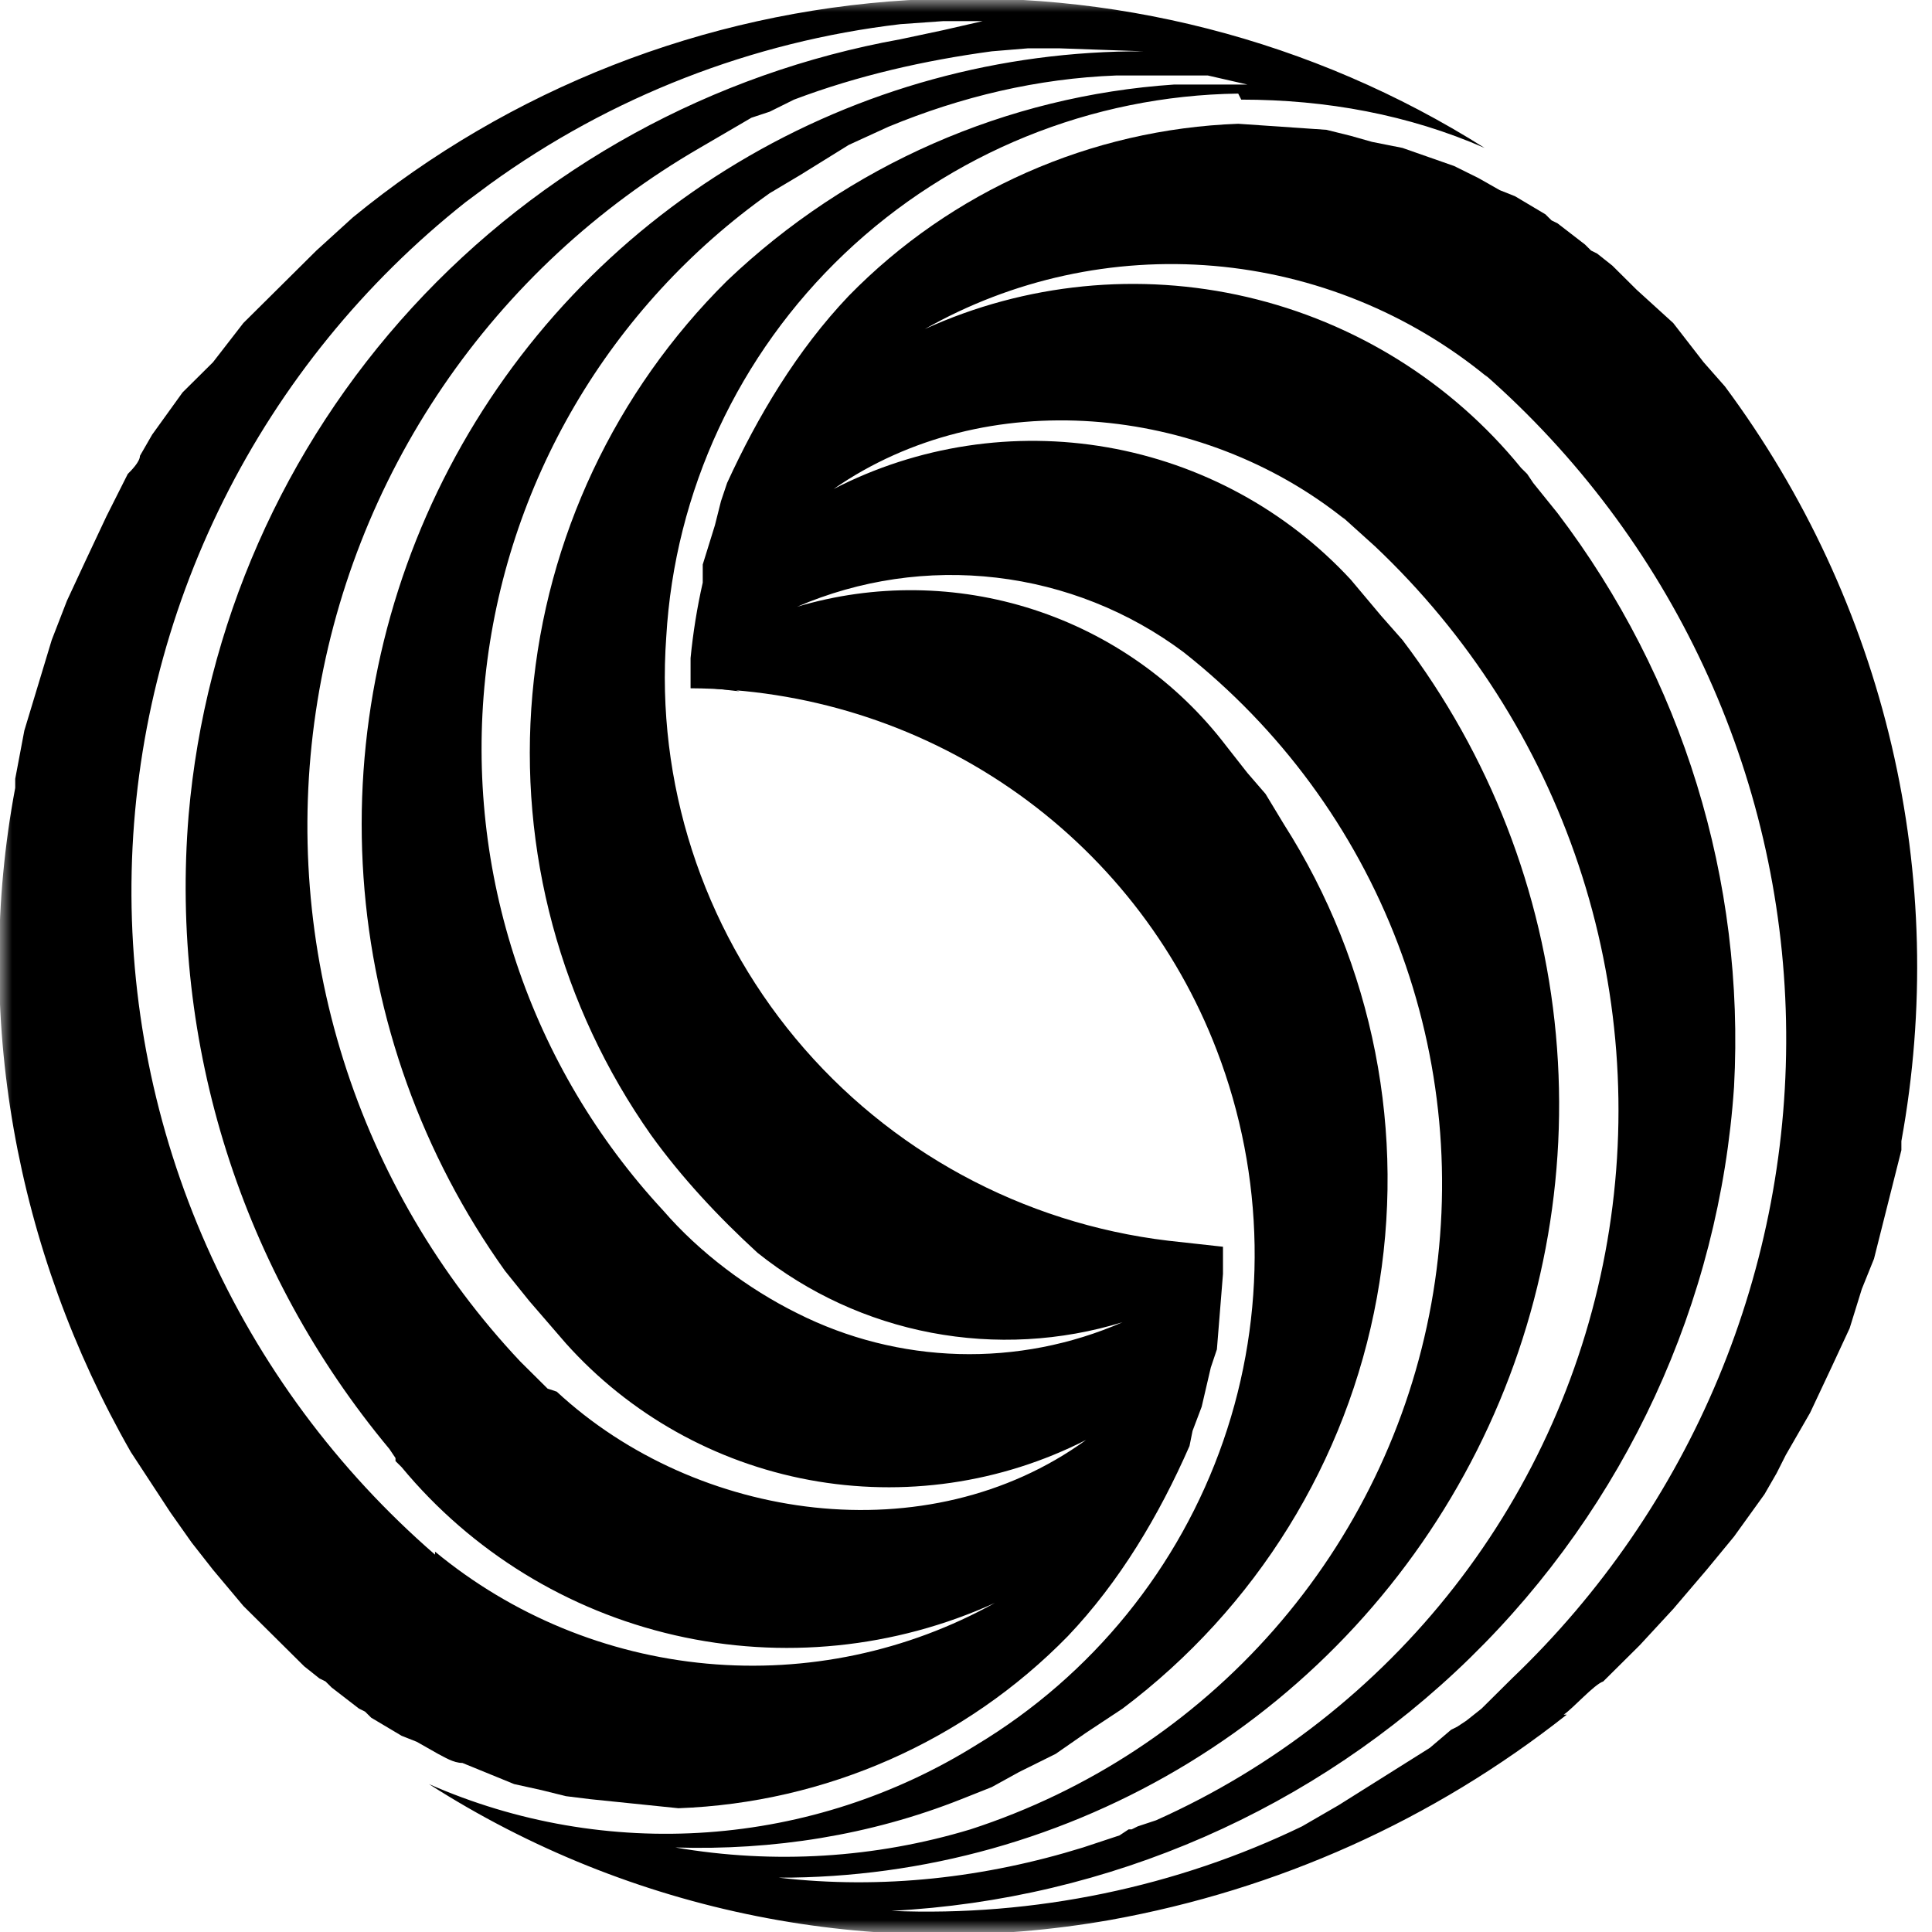
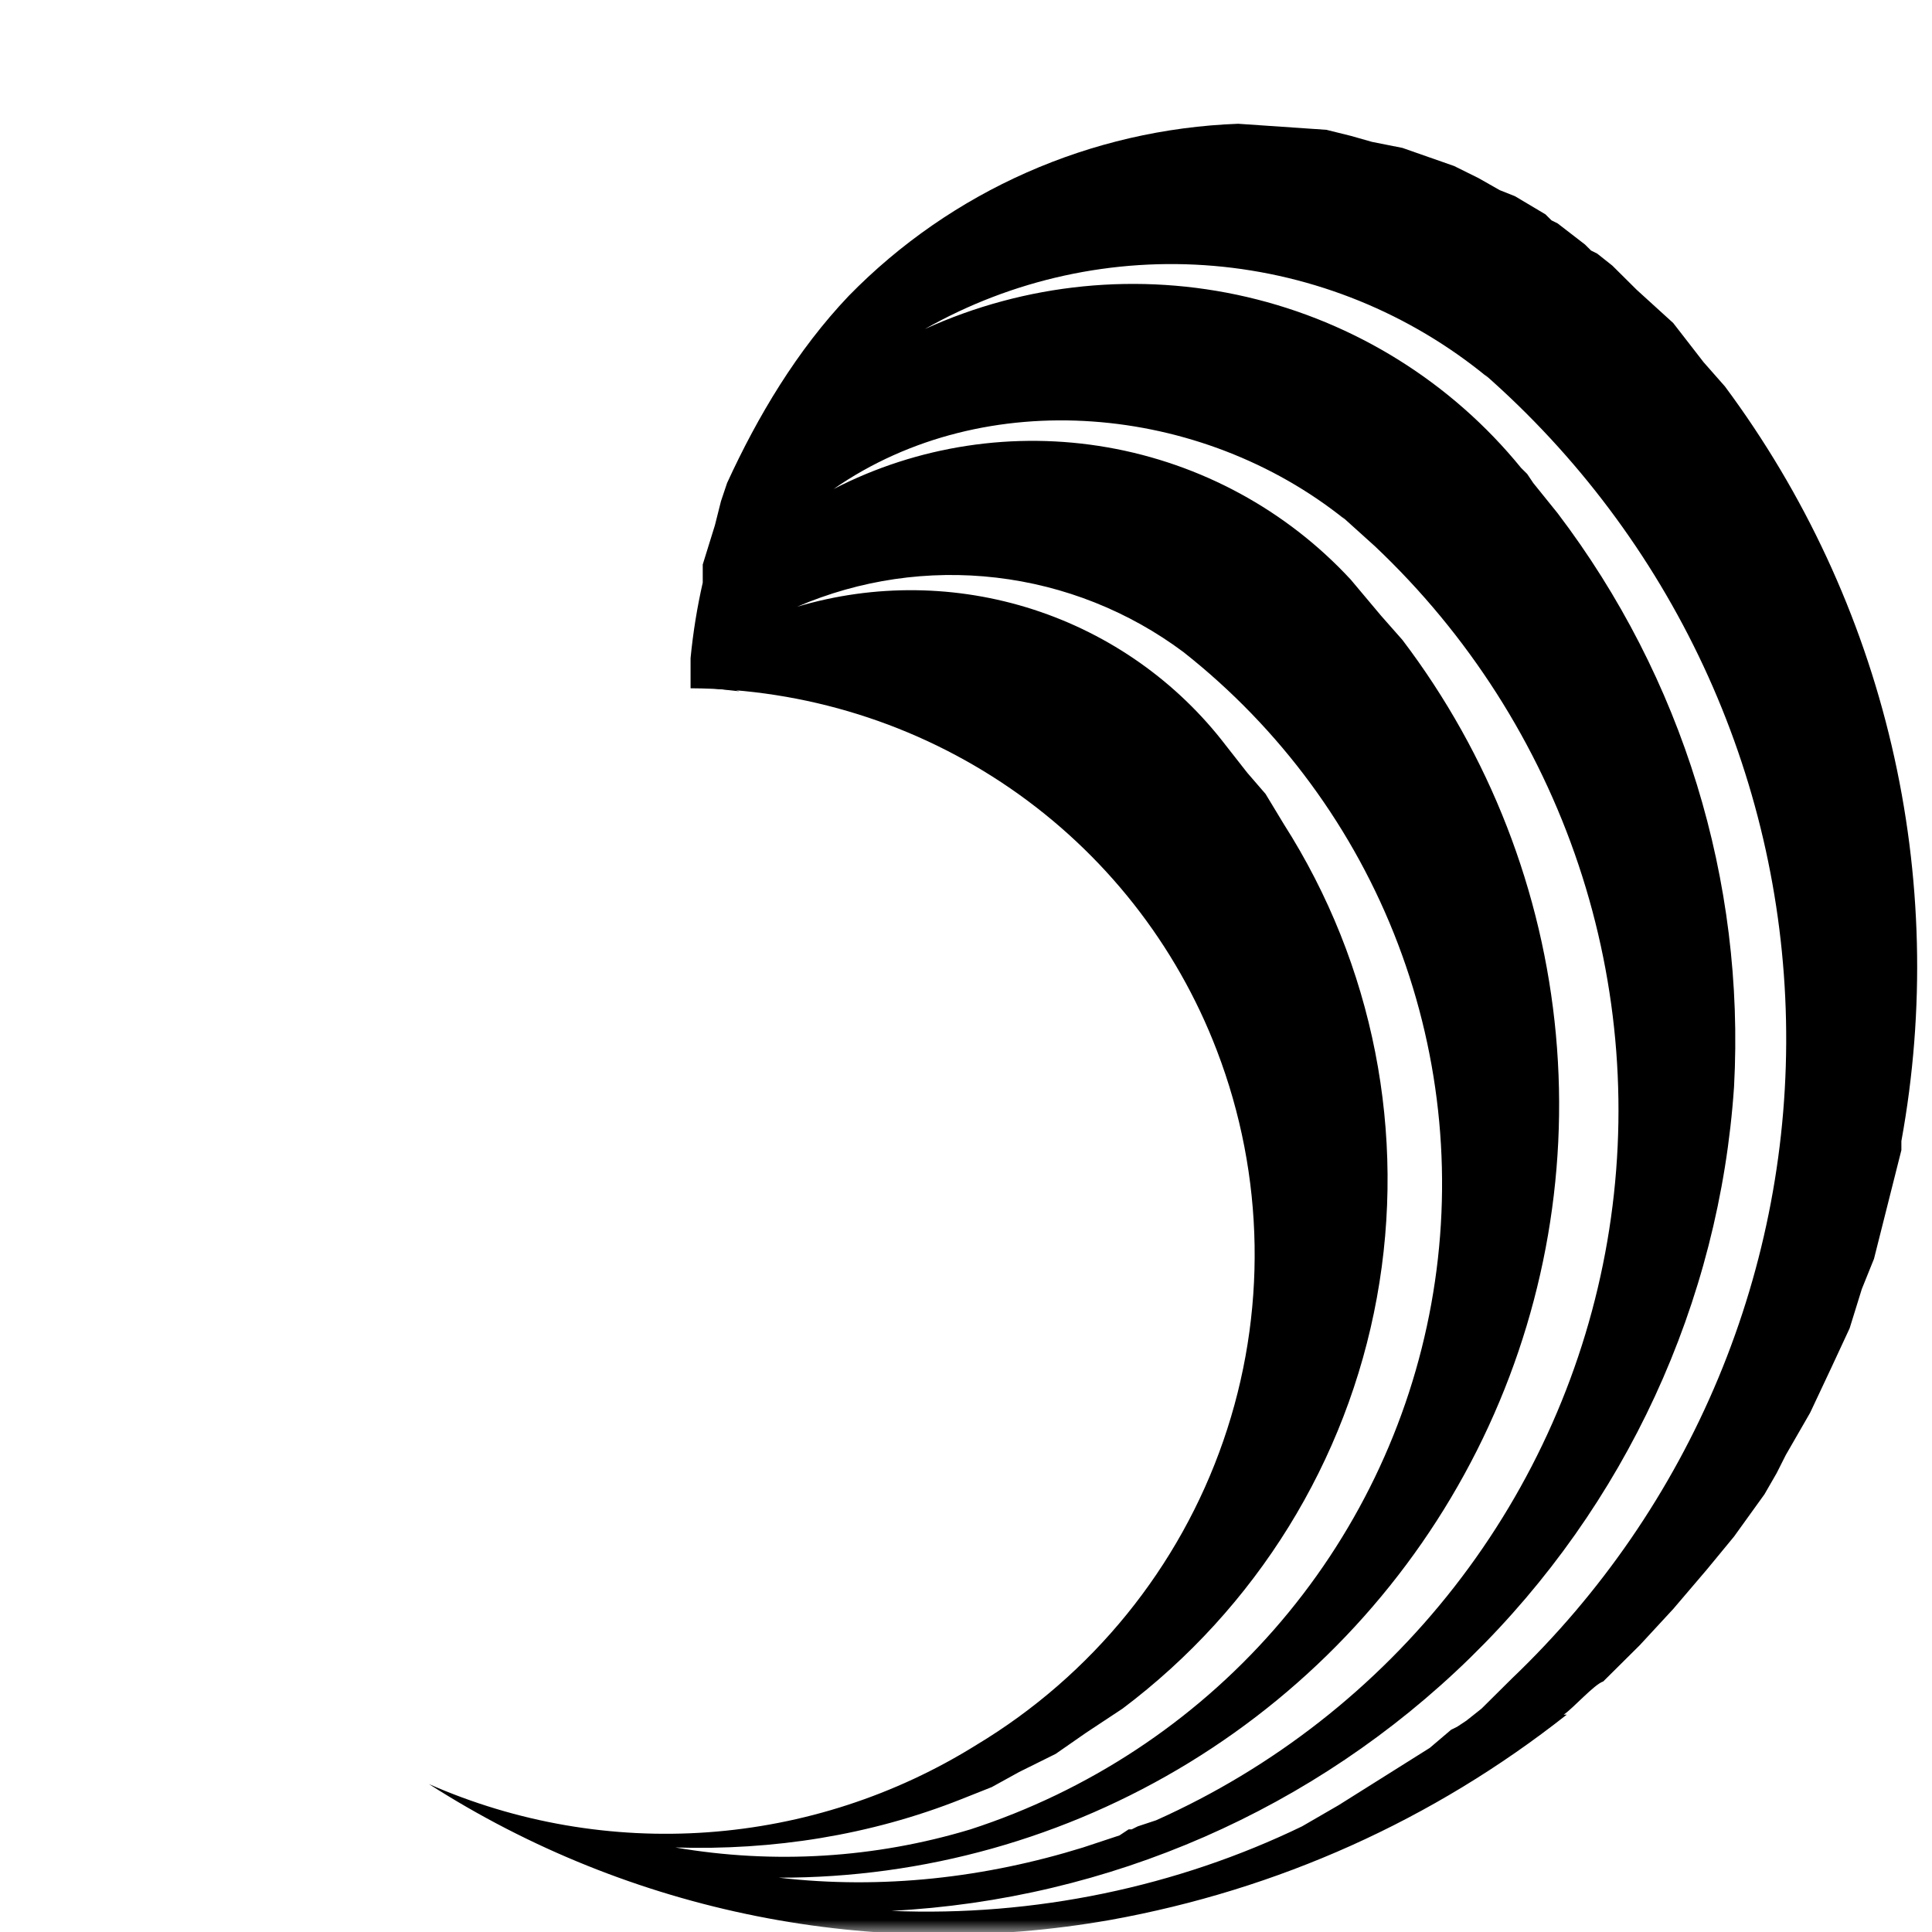
<svg xmlns="http://www.w3.org/2000/svg" width="80" height="80" viewBox="0 0 80 80" fill="none">
  <g clip-path="url(#clip0_454_36696)">
    <mask id="mask0_454_36696" style="mask-type:luminance" maskUnits="userSpaceOnUse" x="0" y="0" width="206" height="80">
      <path d="M0 0H205.207V80H0V0Z" fill="white" />
    </mask>
    <g mask="url(#mask0_454_36696)">
-       <path d="M109.47 62.625C103.549 62.625 99.014 61.375 95.739 58.875C94.14 57.602 92.855 55.982 91.981 54.141C91.108 52.3 90.67 50.285 90.7 48.25H99.266C99.3 49.329 99.565 50.389 100.043 51.358C100.521 52.328 101.2 53.186 102.037 53.875C104.179 55.125 106.572 55.75 109.092 55.625C110.099 55.625 111.233 55.5 112.241 55.25C113.215 55.074 114.152 54.736 115.012 54.25C115.642 53.875 116.272 53.25 116.776 52.625C117.28 51.75 117.532 50.875 117.532 50C117.532 49 117.28 48.125 116.776 47.375C116.146 46.625 115.516 46.125 114.634 45.625L111.233 44.375L106.824 43.375L101.156 41.875C99.518 41.375 97.88 40.625 96.495 39.625C95.109 38.75 93.975 37.5 93.219 36.125C92.314 34.391 91.88 32.452 91.96 30.5C91.851 28.618 92.221 26.738 93.035 25.035C93.85 23.331 95.082 21.858 96.621 20.75C98.258 19.625 100.022 18.75 101.911 18.25C104.093 17.706 106.339 17.453 108.588 17.5C112.745 17.25 116.902 18.5 120.429 21C121.923 22.22 123.135 23.744 123.983 25.47C124.831 27.195 125.294 29.081 125.342 31H116.902C116.86 30.025 116.6 29.071 116.143 28.207C115.686 27.342 115.042 26.589 114.257 26C112.493 25 110.477 24.375 108.462 24.5C106.477 24.394 104.505 24.872 102.793 25.875C102.132 26.254 101.584 26.802 101.208 27.461C100.831 28.12 100.639 28.868 100.652 29.625C100.652 30.375 100.904 31.125 101.282 31.75C101.785 32.5 102.289 33 103.045 33.375C105.404 34.195 107.8 34.904 110.225 35.5L116.524 37.125C118.288 37.625 120.051 38.375 121.563 39.5C123.075 40.375 124.208 41.625 125.09 43.25C125.972 45 126.35 47 126.35 49C126.35 51 125.972 53 125.09 54.75C124.279 56.465 123.07 57.964 121.563 59.125C119.925 60.375 118.162 61.25 116.272 61.75C114.005 62.375 111.737 62.75 109.47 62.625ZM140.081 47.5L136.553 51.25V61.75H128.365V18.25H136.553V42.5L147.513 30.625H157.339L146.001 42.5L158.724 61.625H148.647L140.207 47.5H140.081ZM159.48 18.25H167.794V25.75H159.48V18.25ZM159.48 30.5H167.794V61.75H159.48V30.5ZM199.665 28.25V24.625H205.208V18.375C203.367 18.151 201.506 18.151 199.665 18.375C198.107 18.567 196.605 19.078 195.256 19.875C193.996 20.625 192.989 21.625 192.359 22.875C191.629 24.395 191.283 26.068 191.351 27.75V30.5H182.155V24.625H187.446V18.625C185.682 18.375 183.793 18.375 182.029 18.625C180.517 18.75 179.132 19.25 177.746 20C176.486 20.75 175.605 21.875 174.849 23.125C174.134 24.606 173.789 26.235 173.841 27.875V30.375H169.684V36.25H173.841V61.75H182.155V36.25H191.351V61.75H199.665V36.25H205.208V30.5H199.665V28.25ZM51.397 4.125C54.924 4.125 58.325 4.75 61.474 6.125C54.358 1.632 45.992 -0.509 37.573 0.007C29.155 0.524 21.117 3.672 14.613 9L13.101 10.375L11.59 11.875L10.078 13.375L8.819 15L7.559 16.25L6.299 18L5.795 18.875C5.795 19.125 5.417 19.5 5.291 19.625L4.41 21.375L3.528 23.25L2.772 24.875L2.142 26.5L1.764 27.75L1.008 30.25L0.63 32.25V32.625C-1.133 42 0.63 51.75 5.417 60.125L7.055 62.625L7.937 63.875L8.819 65L10.078 66.5L11.59 68L12.598 69L13.227 69.5L13.479 69.625L13.731 69.875L14.865 70.75L15.117 70.875L15.369 71.125L16.629 71.875L17.259 72.125L18.14 72.625C18.392 72.75 18.77 73 19.148 73L21.29 73.875L22.423 74.125L23.431 74.375L24.439 74.5L28.092 74.875C34.191 74.651 39.968 72.098 44.217 67.75C46.358 65.5 47.996 62.75 49.255 59.875L49.381 59.25L49.759 58.25L50.137 56.625L50.389 55.875L50.641 52.75V51.625L48.373 51.375C42.337 50.653 36.812 47.654 32.943 43C29.074 38.346 27.156 32.394 27.588 26.375C27.938 20.349 30.575 14.678 34.969 10.503C39.364 6.328 45.188 3.96 51.271 3.875L51.397 4.125ZM18.014 64.375C13.962 60.859 10.736 56.503 8.565 51.614C6.395 46.726 5.332 41.424 5.452 36.083C5.572 30.742 6.872 25.493 9.261 20.706C11.649 15.918 15.067 11.709 19.274 8.375L20.282 7.625C25.283 4.004 31.14 1.722 37.288 1L39.052 0.875H42.453H40.689L39.052 1.25L37.288 1.625C29.501 3.024 22.395 6.929 17.067 12.735C11.739 18.541 8.487 25.927 7.811 33.75C7.025 43.242 10.009 52.662 16.125 60L16.377 60.375V60.5L16.629 60.75C19.523 64.247 23.503 66.694 27.946 67.712C32.389 68.729 37.047 68.259 41.193 66.375C37.567 68.391 33.41 69.266 29.271 68.887C25.132 68.507 21.207 66.891 18.014 64.25V64.375ZM23.053 57.625L22.675 57.5L22.549 57.375L21.542 56.375C18.186 52.81 15.683 48.54 14.218 43.884C12.752 39.227 12.362 34.303 13.076 29.476C13.79 24.65 15.59 20.044 18.342 16.002C21.094 11.96 24.728 8.584 28.974 6.125L31.115 4.875L31.871 4.625L32.879 4.125C35.524 3.125 38.296 2.5 41.067 2.125L42.579 2H43.839L47.366 2.125C41.439 2.1 35.62 3.695 30.547 6.737C25.474 9.778 21.344 14.148 18.611 19.366C15.877 24.584 14.646 30.449 15.052 36.317C15.458 42.184 17.485 47.827 20.912 52.625L21.919 53.875L23.431 55.625C26.066 58.568 29.613 60.558 33.512 61.282C37.412 62.006 41.443 61.423 44.972 59.625C38.422 64.375 28.848 63 23.053 57.625ZM26.958 47C28.218 48.75 29.73 50.375 31.367 51.875C33.457 53.547 35.928 54.684 38.564 55.185C41.2 55.686 43.92 55.537 46.484 54.75C44.349 55.682 42.033 56.132 39.702 56.067C37.371 56.002 35.084 55.424 33.005 54.375C30.989 53.375 28.974 51.875 27.462 50.125C24.729 47.179 22.659 43.689 21.388 39.887C20.117 36.086 19.676 32.06 20.093 28.076C20.51 24.093 21.776 20.243 23.806 16.781C25.837 13.32 28.586 10.327 31.871 8L33.131 7.25L35.147 6L36.784 5.25C39.807 4 42.957 3.25 46.232 3.125H50.011L51.649 3.5H48.626C41.682 3.965 35.126 6.842 30.108 11.625C25.476 16.214 22.622 22.275 22.046 28.744C21.47 35.214 23.209 41.677 26.958 47Z" fill="black" />
      <path d="M29.479 28.5L28.723 28.375C29.352 28.375 29.982 28.375 30.612 28.625L29.479 28.5Z" fill="black" />
      <path d="M64.749 71C65.127 70.75 66.009 69.75 66.387 69.625L67.898 68.125L69.284 66.625L70.67 65L71.803 63.625L73.063 61.875L73.567 61L73.945 60.25L74.953 58.5L75.835 56.625L76.59 55L77.094 53.375L77.598 52.125L78.228 49.625L78.732 47.625V47.25C79.723 41.822 79.586 36.25 78.33 30.877C77.073 25.503 74.724 20.441 71.425 16L70.544 15L69.284 13.375L67.772 12L66.765 11L66.135 10.5L65.883 10.375L65.631 10.125L64.497 9.25L64.245 9.125L63.993 8.875L62.733 8.125L62.104 7.875L61.222 7.375L60.214 6.875L58.073 6.125L56.813 5.875L55.931 5.625L54.923 5.375L51.27 5.125C45.171 5.35 39.395 7.902 35.146 12.25C33.004 14.5 31.367 17.25 30.107 20L29.855 20.75L29.603 21.75L29.099 23.375V24.125C28.865 25.155 28.697 26.199 28.595 27.25V28.5C33.33 28.523 37.946 29.968 41.837 32.646C45.727 35.323 48.708 39.108 50.388 43.5C52.379 48.691 52.473 54.409 50.655 59.662C48.837 64.914 45.221 69.369 40.437 72.25C37.081 74.344 33.258 75.588 29.303 75.871C25.35 76.154 21.386 75.469 17.762 73.875C26.113 79.223 36.195 81.233 45.979 79.5C52.908 78.25 59.332 75.375 64.875 71H64.749ZM61.474 15.5C65.303 18.863 68.388 22.976 70.537 27.581C72.685 32.185 73.849 37.181 73.955 42.254C74.062 47.327 73.108 52.366 71.155 57.056C69.202 61.745 66.292 65.982 62.608 69.5L61.348 70.75L60.718 71.25L60.34 71.5L60.088 71.625L59.206 72.375L55.427 74.75L53.916 75.625C48.751 78.125 42.83 79.375 36.909 79.125C45.925 78.656 54.455 74.924 60.885 68.636C67.315 62.347 71.2 53.938 71.803 45C72.262 36.477 69.674 28.066 64.497 21.25L63.489 20L63.237 19.625L63.111 19.5L62.985 19.375C60.1 15.83 56.105 13.339 51.634 12.298C47.163 11.257 42.469 11.724 38.295 13.625C41.923 11.565 46.098 10.653 50.263 11.01C54.427 11.367 58.382 12.977 61.6 15.625L61.474 15.5ZM55.553 21.375L56.939 22.625C60.795 26.271 63.689 30.802 65.366 35.819C67.043 40.836 67.451 46.185 66.555 51.396C65.659 56.606 63.487 61.518 60.228 65.7C56.97 69.881 52.725 73.204 47.869 75.375L47.113 75.625L46.861 75.75H46.735L46.357 76L44.846 76.5C40.815 77.75 36.532 78.25 32.248 77.75C38.248 77.762 44.132 76.112 49.239 72.987C54.346 69.862 58.472 65.386 61.156 60.061C63.839 54.736 64.972 48.774 64.427 42.845C63.882 36.916 61.682 31.256 58.073 26.5L57.191 25.5L55.931 24C53.273 21.127 49.734 19.203 45.864 18.525C41.993 17.847 38.005 18.453 34.516 20.25C40.815 15.875 49.758 16.75 55.679 21.5L55.553 21.375ZM39.807 74.5L41.066 74L42.2 73.375L43.712 72.625L44.971 71.75L46.483 70.75C52.019 66.586 55.778 60.511 57.014 53.729C58.251 46.946 56.875 39.949 53.16 34.125L52.404 32.875L51.648 32L50.766 30.875C48.749 28.234 45.967 26.268 42.793 25.24C39.618 24.212 36.203 24.172 33.004 25.125C35.6 24.006 38.448 23.589 41.259 23.919C44.069 24.248 46.741 25.311 49.003 27C53.01 30.16 56.08 34.337 57.888 39.089C59.695 43.841 60.172 48.989 59.267 53.988C58.363 58.987 56.112 63.65 52.752 67.482C49.392 71.313 45.049 74.17 40.185 75.75C36.227 76.945 32.041 77.201 27.965 76.5C31.997 76.625 36.028 76 39.807 74.5Z" fill="black" />
    </g>
  </g>
  <defs>
    <clipPath id="clip0_454_36696">
      <rect width="80" height="80" fill="white" />
    </clipPath>
  </defs>
</svg>